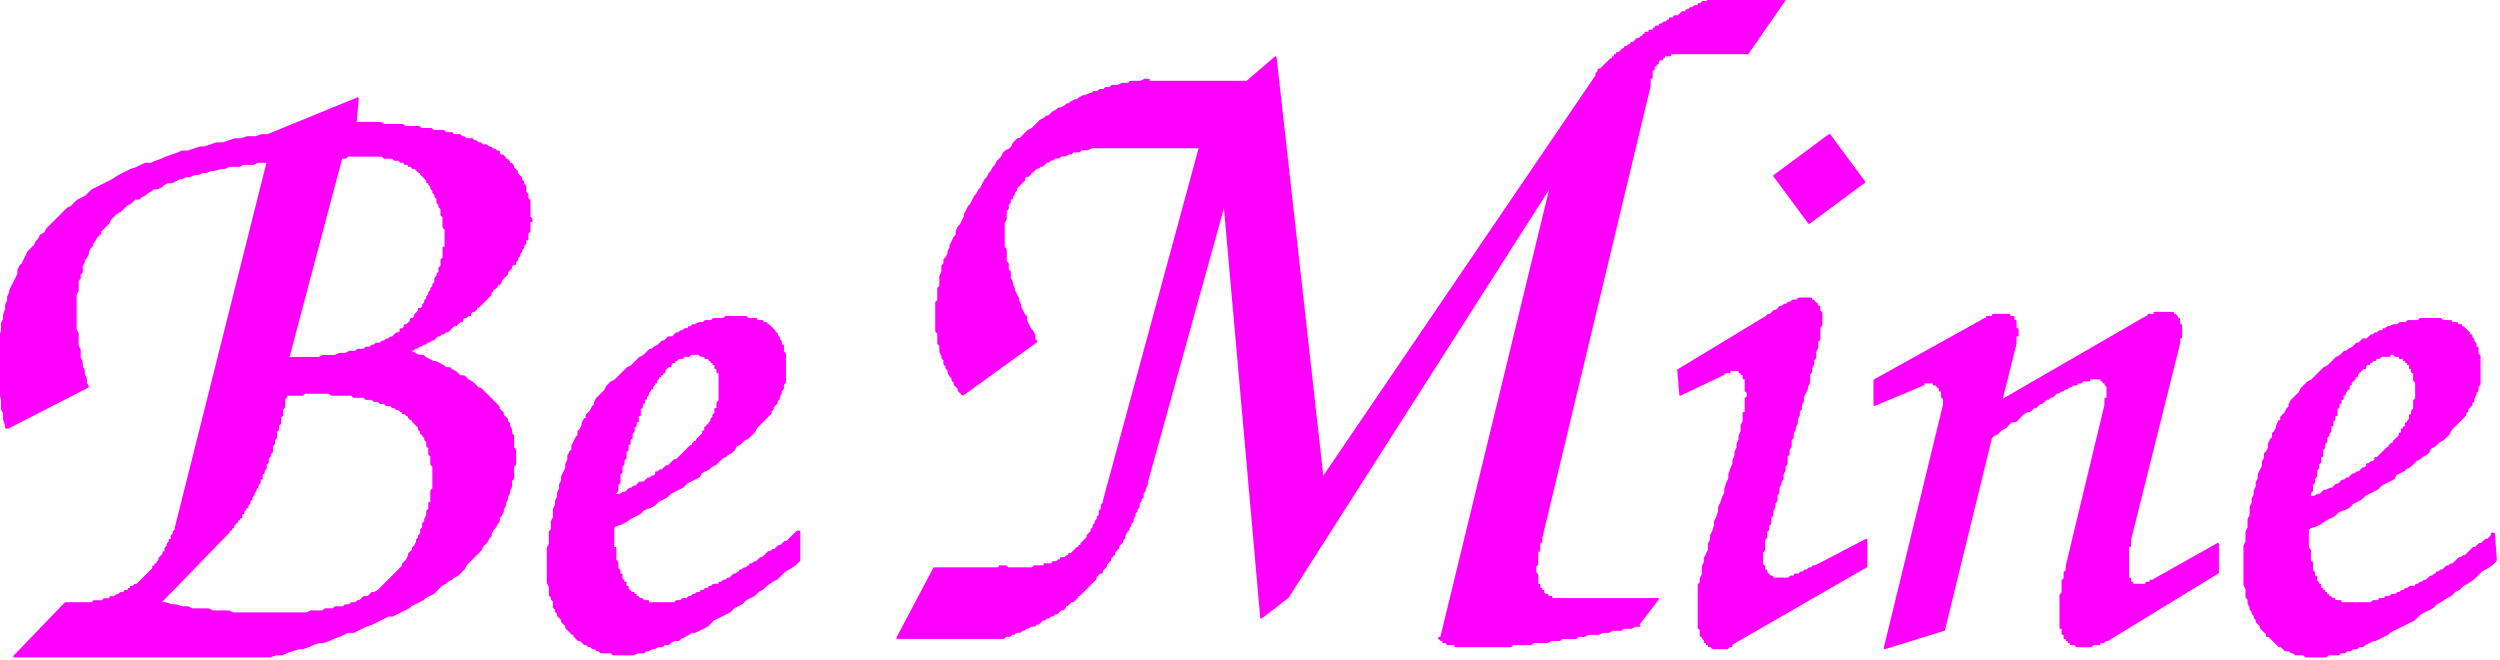
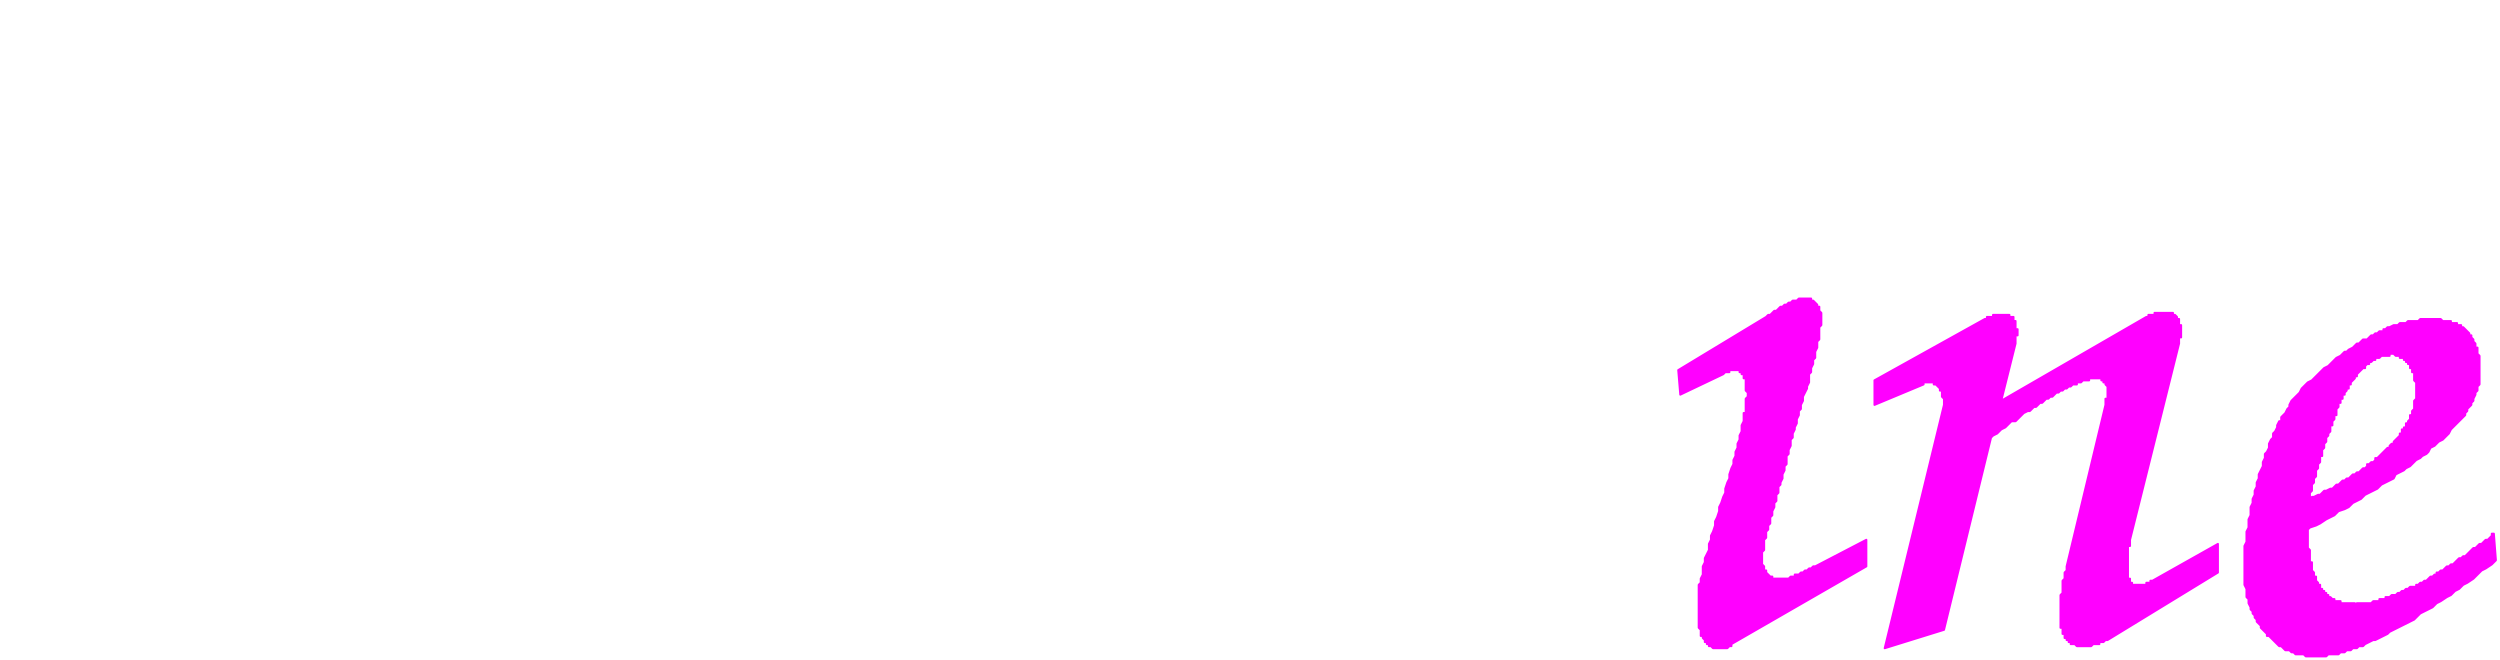
<svg xmlns="http://www.w3.org/2000/svg" fill-rule="evenodd" height="103.408" preserveAspectRatio="none" stroke-linecap="round" viewBox="0 0 1223 323" width="391.408">
  <style>.brush1{fill:#f0f}.pen1{stroke:#f0f;stroke-width:1;stroke-linejoin:round}</style>
-   <path class="pen1 brush1" d="M78 295h3l3 1h2l3 1h3l2 1h8l2 1h8l2 1h36l2-1h6l1-1h4l1-1h4l1-1h2l1-1h2l1-1h1l2-2h2l2-2h1l2-1 2-2 2-2 2-2 2-2 2-2 2-2v-1l2-2 1-2v-1l2-2v-1l1-1 1-2v-1l1-1v-1l1-1v-2l1-1v-2l1-1v-1l1-2v-2l1-1v-3h1v-6l1-1v-11l-1-1v-4l-1-1v-3l-1-1v-2l-1-1v-1l-1-1v-1h-1v-1l-1-1v-1l-2-2-1-1v-1h-1l-1-1v-1h-1l-1-1h-1v-1h-1l-1-1h-1l-1-1h-1l-1-1h-2l-1-1h-2l-1-1h-2l-1-1h-3l-1-1h-5l-1-1h-10l-1-1h-12l-1 1h-8v-1 2l-1 1v4l-1 1v3l-1 1v3l-1 1v2l-1 1v3l-1 1v2l-1 1v3l-1 1v1l-1 1v2l-1 1v2l-1 1v1l-1 1v2h-1v2l-1 1v1l-1 1v1l-1 1v1l-1 1v1l-1 1v1l-1 1v1h-1v1l-1 1v1h-1v2h-1v1h-1v1l-2 2v1h-1v1h-1v1l-1 1-33 34H32L7 321h125l3-1h3l2-1 6-2h2l3-1 2-1 3-1h2l3-1 2-1 3-1 4-2h3l4-2 2-1 3-1 4-2 4-2h2l4-2 4-2 1-1 4-2 2-1 1-1 4-2 1-1 2-2 1-1 2-1 1-1 2-1 1-1 2-1 2-2 1-1 1-2 2-2 1-1 2-2 2-2 1-2 2-2 1-2 1-1v-1l1-2 1-1 1-2 1-1v-2l1-1 1-2v-1l1-2v-1l1-2v-1l1-2v-1l1-2v-3l1-1v-6l1-1v-7l-1-1v-6l-1-1v-2l-1-2v-1l-1-1v-1l-2-2v-1l-2-2v-1l-2-2-2-2-2-2-2-2-1-1h-1l-2-2-1-1-2-1-2-2h-2l-2-2-2-1-1-1h-2l-1-1-4-2h-1l-4-2-1-1h-2l-4-2h-1l1-1h1l1-1h1l1-1h1l1-1h1l1-1h1l1-1h1l2-2h1l1-1h1l1-1h1l2-2 1-1h1l2-2h1v-1l1-1h1l1-1h1v-1l1-1h1l1-1v-1h1l2-2 2-2 2-2v-1l1-1v-1h1l1-1v-1h1l1-1v-1l2-2 1-1v-1l2-2v-1l1-1h1v-1l1-1v-1l1-1v-1l1-1v-1l1-1v-1l1-1v-2h1v-3l1-1v-5h1v-1l-1-1v-8l-1-1v-2l-1-1v-3l-1-1v-1l-1-1v-1l-2-2v-1l-2-2v-1l-1-1h-1v-1l-1-1h-1v-1l-1-1h-1l-1-1v-1h-1l-1-1h-1l-1-1h-1l-1-1h-2l-1-1h-1l-1-1h-1l-1-1h-3l-1-1h-1l-1-1h-3l-1-1h-3l-1-1h-5l-1-1h-5l-1-1h-7l-1-1h-9l-2-1h-12l1-12-44 18h-3l-3 1h-4l-3 1h-3l-6 2h-3l-6 2h-2l-6 2h-3l-2 1-6 2-2 1-3 1-2 1h-3l-4 2-3 1-4 2-2 1-3 2-4 2-4 2-2 1-2 2-1 1-4 2-2 2-1 1-2 1-2 2-1 1-2 2-1 1-2 2-2 2-1 2-2 1-1 2-1 1-1 2-2 2-1 1-2 4-1 2-1 1-1 2v2l-2 4-2 4v1l-1 2v2l-1 2v2l-1 3v2l-1 2v4l-1 2v28l1 3v5l1 2v3l1 3v1h1l39-20-1-2v-2l-1-2v-2l-1-2v-2l-1-2v-4l-1-2v-6l-1-2v-17l1-2v-5l1-1v-2l1-1v-3l1-2v-1l1-1 1-2v-1l1-2 1-1v-1l1-1 1-2 2-2v-1l2-2 2-2 1-2 2-2 1-1 2-1 2-2 1-1 2-1 2-2h2l1-1 2-1 1-1 2-1 1-1h2l2-1 1-1 2-1h2l4-2h1l2-1h2l2-1h2l2-1h2l2-1h2l3-1h2l2-1h5l2-1h5l2-1h4l36-2h3l1-1h17l1 1h4l1 1h2l1 1h2v1h2v1h1l1 1h1l2 2h1v1l2 2 1 1v1h1v1l1 1v1l1 1v1l1 1v1l1 1v2l1 1v1l1 1v3l1 1v5l1 1v9h-1v5l-1 1v3l-1 1v2l-1 1v1l-1 1v2l-1 1v1l-1 1v1l-1 1v1l-1 1v1l-1 1v1l-1 1v1l-1 1h-1v1l-2 2v1l-1 1h-1v1l-2 2h-1v1l-1 1h-1v1l-1 1h-1l-2 2h-1l-1 1h-1l-1 1h-1l-1 1h-2l-1 1h-1l-1 1h-2l-1 1h-3l-1 1h-3l-2 1h-3l-2 1h-6l-2 1h-15l26-98-36 2-45 179v1l-1 1v1l-1 1v2h-1v1l-1 1v1l-1 1v2h-1v1l-2 2v1l-1 1v1h-1v1h-1v1l-2 2-2 2-2 2-2 2h-1l-1 1h-1v1h-1v1h-2v1h-2l-1 1h-1l-1 1h-2v1h-3l-1 1h-4l-1 1H32h46zm223-52 1-1h1l2-1h1l2-2h1l1-1h1l2-2h2l2-2h1l1-1h1l1-1v-1h1l1-1h1l2-2h1l2-2 1-1h1l2-2 2-2 2-2 1-1h1v-1l1-1h1v-1l2-2 1-1v-1h1v-2h1v-1h1v-1l1-1v-1l1-1v-1l1-1v-2h1v-3l1-1v-14h-1v-2h-1v-2h-1v-1h-1v-1h-1v-1h-2v-1h-2l-1-1h-4l-1 1h-3v1h-2l-1 1h-1v1h-1l-1 1v1h-1l-2 2v1h-1v1h-1v1h-1v1l-1 1v1h-1v1l-1 1v1h-1v1l-1 1v1l-1 1v1h-1v2h-1v2l-1 1v3h-1v3h-1v2l-1 1v2l-1 1v2l-1 1v2h-1v3l-1 1v3l-1 1v2l-1 1v3l-1 1v4l-1 1v3l-1 1v2l-1 15v10h1v6l1 1v3l1 1v2h1v2l1 1v1h1v2h1v1l2 2h1v1h1v1h1l1 1h1l1 1h2v1h6l1 1v-1h6l1-1h2l1-1h2l1-1h1l1-1h1l1-1h2v-1h2v-1h2v-1h1l1-1h3v-1h1l1-1h1l1-1h1l2-2h1l1-1h1v-1h1l1-1h1l1-1h1v-1h1l1-1h1l2-2h1l2-2 1-1h1l1-1h1l2-2h1l2-2h1l2-2 2-2 1-1h1v14l-2 2-3 2-2 1-4 4-2 1-3 2-2 2-2 1-2 2-4 2-2 2-4 2-2 2-4 2-4 2-2 2-1 1-4 2-2 1h-2l-1 1-4 2-1 1h-2l-2 1-1 1h-2l-1 1h-2l-2 1h-1l-2 1h-1l-1 1h-3l-2 1h-10l-1-1h-5l-1-1h-1l-1-1h-1l-1-1h-1l-1-1h-1l-2-2h-1l-2-2v-1h-1l-2-2-1-1v-1l-2-2v-1l-2-2v-1l-1-1v-1l-1-1v-3l-1-1v-1l-1-1v-4l-1-2v-17l1-2v-6l1-1v-4l1-2v-4l1-2v-2l1-2v-2l1-2v-2l1-2v-2l2-4v-2l1-2v-2l1-2 1-1v-2l2-4 1-1v-2l1-1 1-2v-1l1-2h1v-2l2-2 1-2 1-1v-1l1-2 2-2 2-2 1-2 2-2 2-1 2-2 2-2 2-2 2-1 2-2 2-2 2-1 2-2 1-1h1l1-1 2-1 2-2h1l2-2h2l2-2h1l1-1h1l1-1h2v-1h1l1-1h1l2-1h2l1-1h3l1-1h5l1-1h10l1 1h4v1h3v1h2v1h1l2 2 1 1v1h1v1l1 1v1l1 1v2h1v3l1 1v14l-1 1v2l-1 1v1l-1 2v1l-1 1v1l-2 2v1l-1 1v1l-2 2-2 2-2 2-1 1-1 2-2 2-1 1-2 1-2 2-2 1-1 2-1 1-2 1-1 1-2 1-1 1-2 2-2 1-1 1-4 2-1 2-4 2-2 1-2 2-4 2-2 1-2 2-4 2-2 2-2 1-3 1-2 2-4 2-3 2-2 1-3 1-1 1 1-15zm239 2 47-173h-53l-2 1h-3l-1 1h-3l-1 1h-1l-2 1h-2l-1 1h-2l-1 1h-1l-1 1h-1l-2 2h-1l-1 1h-1l-2 2h-1v1l-1 1h-1l-1 1v1l-2 2-2 2v1l-1 1v1l-1 1v1h-1v2l-1 1v2l-1 1v4l-1 2v12l1 1v6l1 1v3l1 1v3l1 2v1l1 2v1l2 4v1l1 2v1l2 4 1 1v2l2 4 1 1 1 2v2l1 1-36 26-2-2v-1l-2-2v-1l-1-1v-1l-1-1-1-2v-1l-1-1v-1l-1-1v-2l-1-1v-1l-1-2v-3l-1-1v-5l-1-1v-14l1-1v-6l1-1v-5l1-2v-3l1-1v-2l1-1 1-2v-1l1-2v-1l2-4 1-1v-2l1-2 1-1 2-4v-1l2-4 1-1 2-4 1-1 1-2 1-1 2-4 1-1 1-2 1-1 1-2 1-1 1-2 2-2 1-2 1-1 2-1 1-1 1-2 2-2h1l2-2 2-2 2-1 2-2 2-2 2-1 1-1h1l2-2 2-1 1-1h1l2-1 1-1h1l1-1 2-1h1l1-1 2-1h1l2-1h1l1-1h2l1-1h2l1-1h2l1-1h3l2-1h3l1-1h5l2-1h2v1h48l14-12 23 206L781 37v-1l1-1v-1h1l2-2 2-2 1-1h1v-1h1v-1h1v-1h1l2-2h1v-1h1l1-1h1v-1h1l2-2h1l1-1h1v-1h1v-1h2v-1h2v-1h1v-1h2v-1h1l1-1h1l1-1h1V9h2V8h2l2-2h2V5h1l1-1h1l1-1h2V2h1l1-1h2l1-1h37l-18 26h-38v1h-3v1h-1v1h-1l-1 1v1h-1v1h-1v2h-1v4h-1v4l-53 221v2h-1v4l-1 1v6l-1 1v3l1 1v5h1v2h1v1h1v1l1 1h1v1h2v1h52l-10 13h1-2l-2 1h-4l-1 1h-4l-2 1h-3l-2 1h-5l-2 1h-3l-1 1h-7l-1 1h-4l-2 1h-7l-1 1h-9l-1 1h-27v-1h-4v-1h-2v-1h-1l-1-1h1l54-222-129 202-13 10-18-203-38 137v1l-1 2v1l-1 1v2l-1 1v1l-1 1v2l-1 1v1l-1 1v1l-1 2v1l-1 1v1l-1 1v1l-1 1-1 2v1l-1 1v1l-2 2v1l-2 2v1l-2 2v1l-2 2v1l-2 2v1h-1l-2 2v1l-2 2-2 2-2 2-2 2h-1v1l-2 2h-1l-2 2h-1v1l-1 1h-1l-2 2h-1l-1 1h-1l-1 1h-1l-1 1h-1l-2 2h-1l-1 1h-2l-1 1h-1l-1 1h-1l-1 1h-2l-1 1h-1l-1 1h-2l-1 1h-52l18-34h32v-1h3l1 1h12l1-1h5v-1h4v-1h2l1-1h1v-1h2l1-1h1v-1h1l2-2 1-1h1v-1h1v-1l2-2 1-1v-1l2-2v-1l1-1v-1l1-1v-1l1-1v-1l1-1v-2l1-1v-2l1-1v-1zM868 86l17 23 27-20-17-23-27 20z" />
  <path class="pen1 brush1" d="m821 181 43-26 1-1h1l2-2h1l2-2h1l1-1h1l1-1h1l1-1h2l1-1h6v1h1l2 2v1h1v2l1 1v6l-1 1v6l-1 1v3l-1 2v3l-1 1v2l-1 2v2l-1 1v4l-1 2v1l-2 4v2l-1 2v2l-1 1v2l-1 2v2l-1 2v1l-1 2v2l-1 1v3l-1 2v2l-1 1v4l-1 1v2l-1 2v2l-1 2v1l-1 1v3l-1 1v3l-1 1v2l-1 2v2l-1 1v3l-1 1v2l-1 1v3l-1 1v5l-1 1v6l1 1v2h1v1l2 2h1v1h8l1-1h2v-1h2l1-1h1l1-1h1l1-1h1l1-1h1l25-13v13l-66 38v1h-1l-1 1h-7l-1-1h-1v-1h-1v-1h-1v-1l-1-1v-1h-1v-3l-1-1v-21l1-1v-2l1-2v-4l1-2v-2l2-4v-3l1-2v-2l1-2 1-3v-2l1-2 1-3v-2l1-2 1-3 1-2v-2l1-3 1-2v-2l1-3 1-2v-2l1-2v-2l1-2v-2l1-2v-2l1-2v-3l1-2v-4h1v-7l1-1v-2l-1-1v-6h-1v-2h-1v-1h-1v-1h-5v1h-2l-1 1-21 10-1-12zm158 15 7-28v-4h1v-3h-1v-4h-1v-2h-2v-1h-8v1h-3v1h-1l-54 30v12l24-10v-1h5v1h1l2 2v1h1v3l1 1v3l-29 119 29-9 23-94 1-1 2-1 2-2 2-1 2-2 1-1h2l2-2 2-2 2-1h1l2-2h1l2-2h1l2-2h1l1-1h1l2-2h1l1-1h1l1-1h1l1-1h1l1-1h2v-1h2l1-1h3v-1h6v1h1v1h1v1l1 1v6h-1v3l-19 79v2l-1 1v3l-1 1v6l-1 1v16h1v3h1v2h1v1h1v1h1v1h2l1 1h7l1-1h3v-1h2l1-1h1l54-33v-14l-32 18h-1v1h-2v1h-7v-1h-1v-2h-1v-16h1v-3l24-96v-3h1v-6h-1v-3h-1v-1l-1-1h-1v-1h-9v1h-3v1h-1l-71 41zm151 48 1-1h1l2-1h1l2-2h1l2-1h1l2-2h1l2-2h1l1-1h1l2-2h1l1-1h1l2-2h1l1-1v-1h1l1-1h1l1-1v-1h1l2-2 2-2 1-1h1v-1l1-1h1v-1l2-2 1-1v-1h1v-2h1v-1h1v-2h1v-1l1-1v-2h1v-2l1-1v-4l1-1v-8l-1-1v-4h-1v-2h-1v-2h-1v-1h-1v-1h-1v-1h-2v-1h-2l-1-1h-2v1h-4l-1 1h-2v1h-1l-1 1h-1v1h-1l-1 1v1h-1l-2 2-1 1v1h-1v1l-2 2v1h-1v2h-1v1l-1 1v1h-1v2h-1v2h-1v2l-1 1v3h-1v2l-1 1v2h-1v3l-1 1v1l-1 1v2l-1 1v2l-1 1v3h-1v3l-1 1v2l-1 1v3l-1 1v2l-1 1v3l-1 1v2l-1 15v10l1 1v6h1v4l1 1v2h1v2l1 1v1h1v2h1v1h1v1h1v1h1v1h1l1 1h1v1h3v1h7l1 1v-1h7l1-1h3v-1h3v-1h2l1-1h2l1-1h1l1-1h1l1-1h1l1-1h3v-1h1l1-1h1l1-1h1l2-2h1l1-1h1v-1h1l1-1h1l2-2h1l1-1h1l2-2 1-1h1l1-1h1l2-2 2-2h1l2-2h1l2-2h1l2-2v-1h1l1 13-2 2-3 2-2 1-4 4-3 2-2 1-2 2-2 1-2 2-2 1-3 2-2 1-2 2-4 2-2 1-2 2-1 1-4 2-4 2-4 2-1 1-4 2-2 1h-1l-4 2-1 1h-2l-1 1h-2l-1 1h-2l-1 1h-2l-1 1h-5l-1 1h-10l-1-1h-4l-1-1h-1l-1-1h-2l-2-2h-1l-2-2-2-2-1-1h-1v-1l-2-2-1-1v-1l-2-2v-1l-1-1v-1l-1-1v-1l-1-1v-1l-1-2v-2l-1-1v-4l-1-2v-19l1-2v-5l1-2v-4l1-2v-4l1-2v-2l1-2v-2l1-2v-2l1-2v-2l2-4v-2l1-2v-2l1-1 1-2v-2l1-2 1-1v-2l1-1 1-2v-1l1-2h1v-2l2-2 1-2 1-1v-1l1-2 2-2 2-2 1-2 2-2 1-1 2-1 2-2 2-2 2-2 2-1 2-2 2-2 2-1 2-2h1l1-1 2-1 2-2h1l2-2h2l2-2h1l1-1h1l1-1h2v-1h1l1-1h1l2-1h2l1-1h3l1-1h5l1-1h10l1 1h4v1h3v1h2v1h1l2 2 1 1v1h1v1l1 1v1l1 1v2h1v3l1 1v14l-1 1v2l-1 1v1l-1 2v1l-1 1v1l-2 2v1l-1 1v1l-2 2-2 2-2 2-1 1-1 2-2 2-1 1-2 1-2 2-2 1-1 2-1 1-2 1-1 1-2 1-1 1-2 2-2 1-1 1-4 2-1 2-4 2-2 1-2 2-4 2-2 1-2 2-4 2-2 2-2 1-3 1-2 2-4 2-3 2-2 1-3 1-1 1 1-15z" />
</svg>